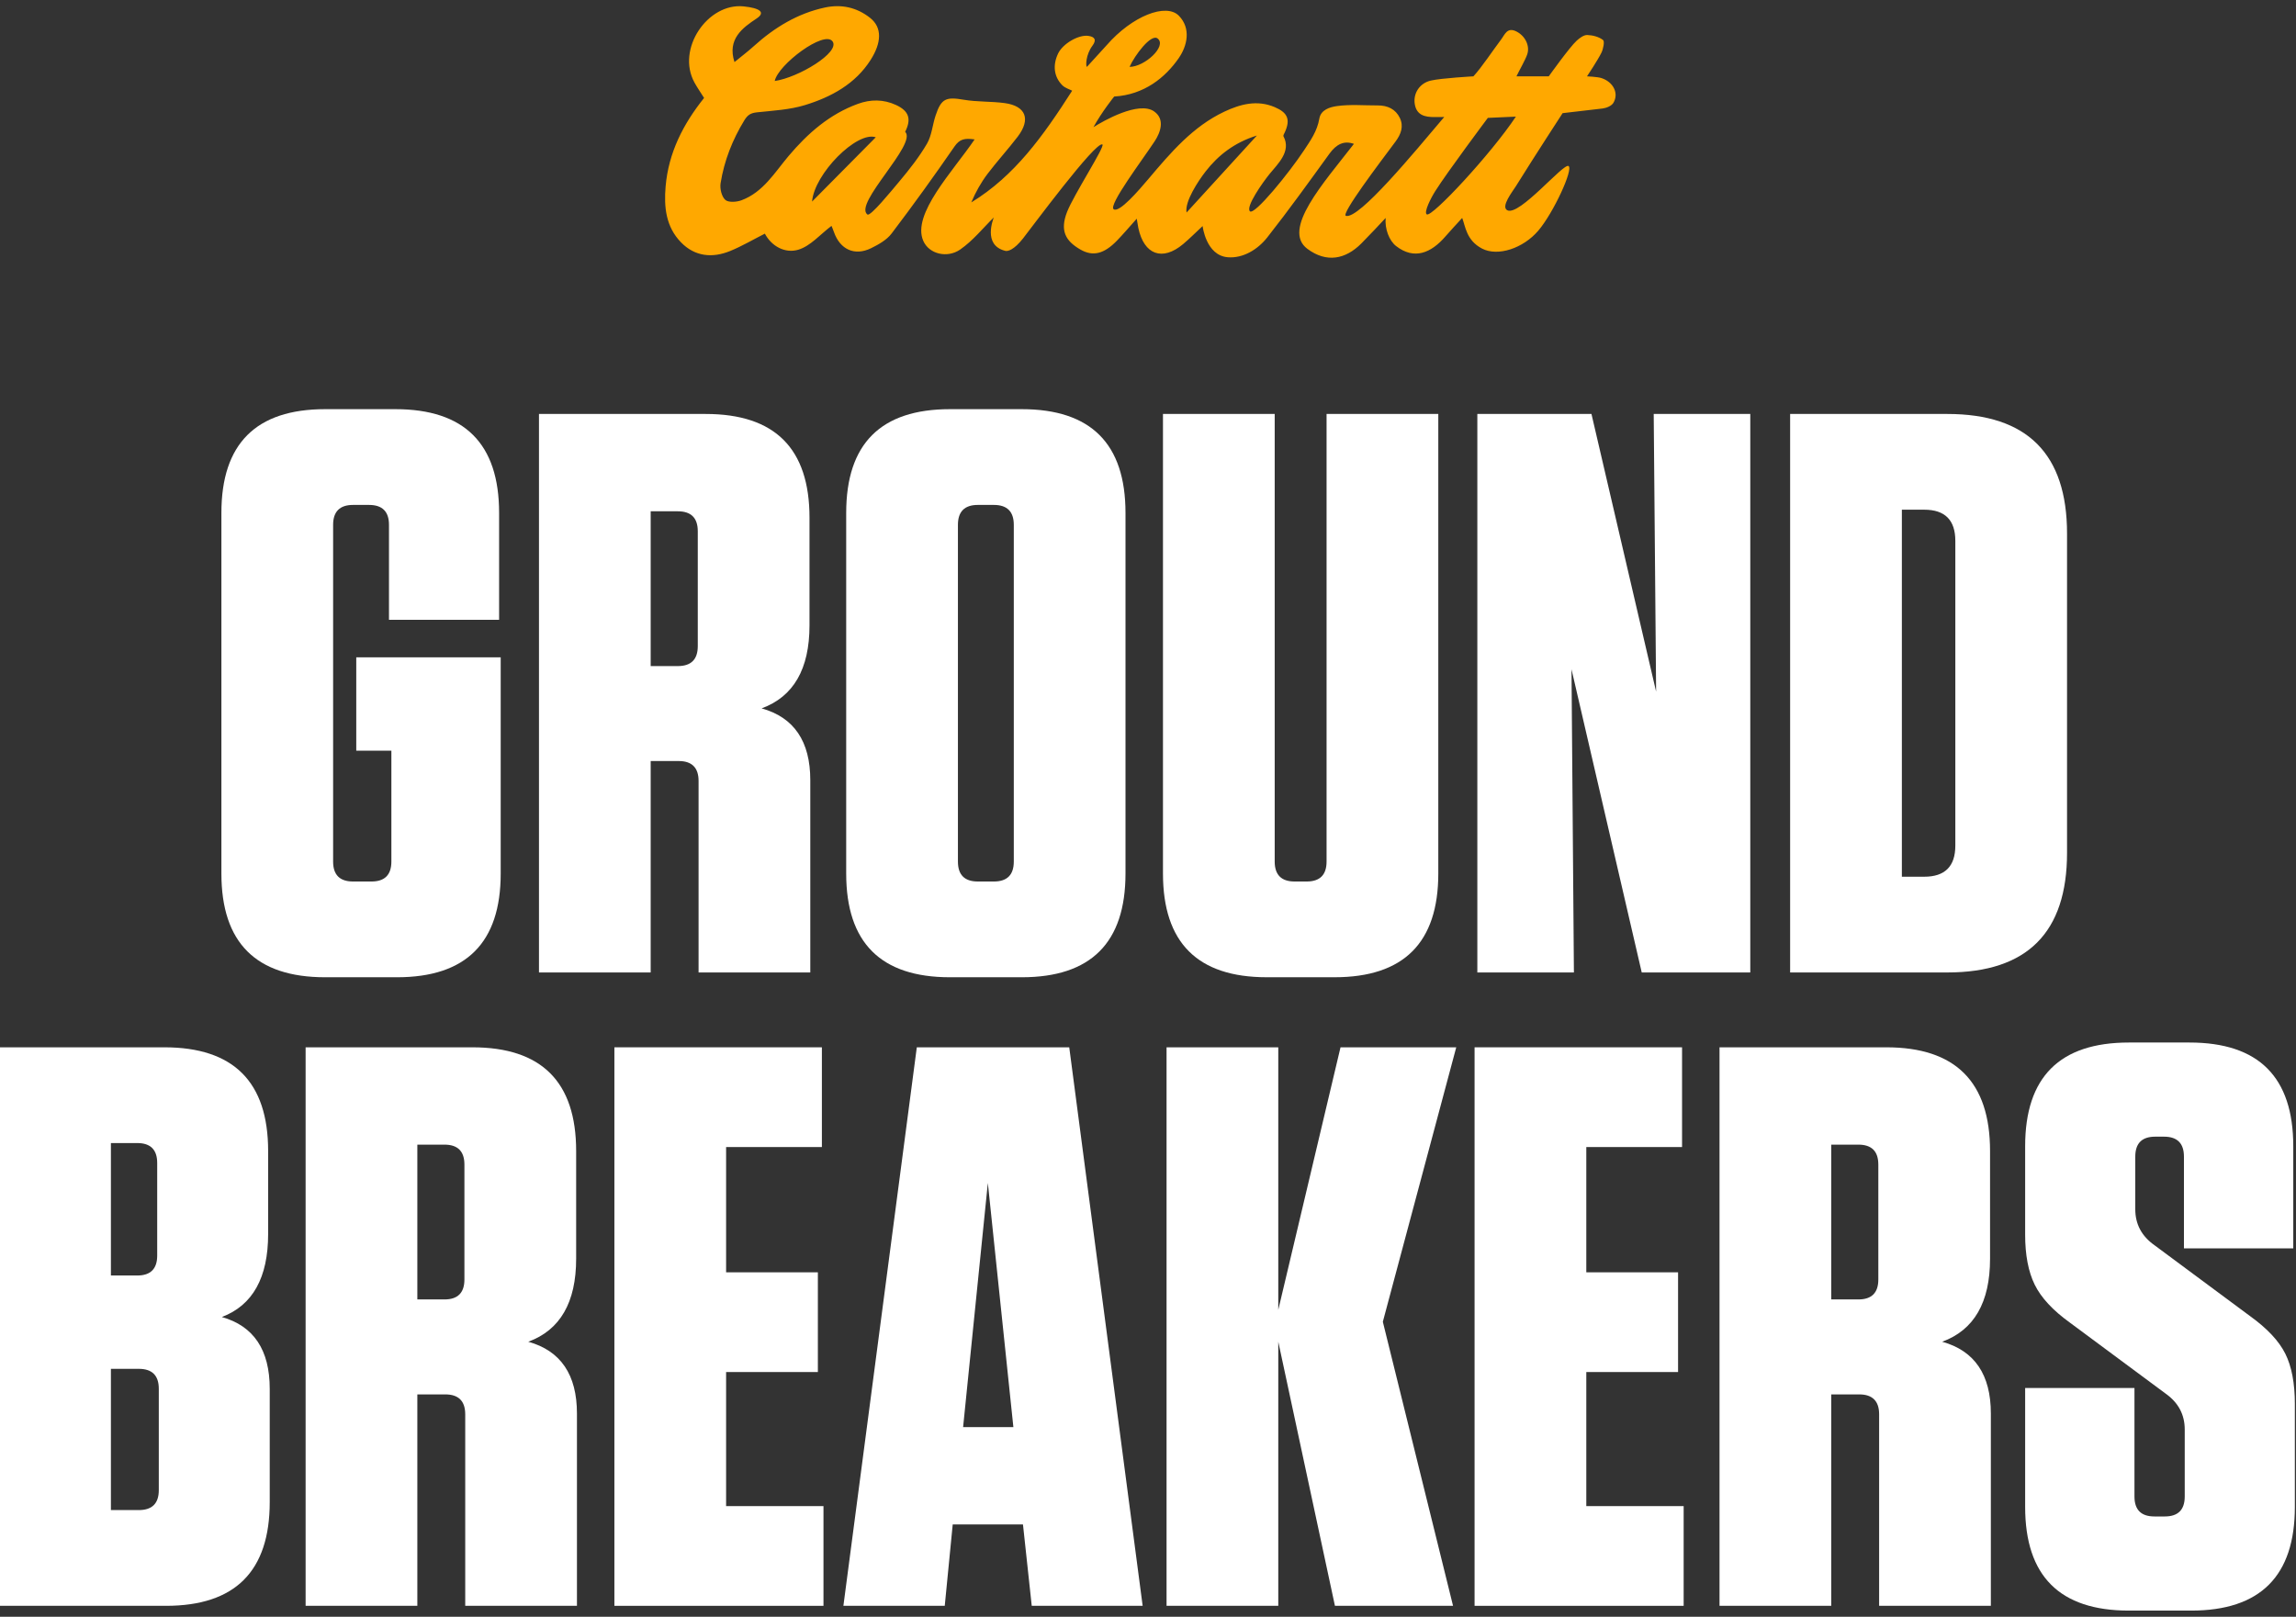
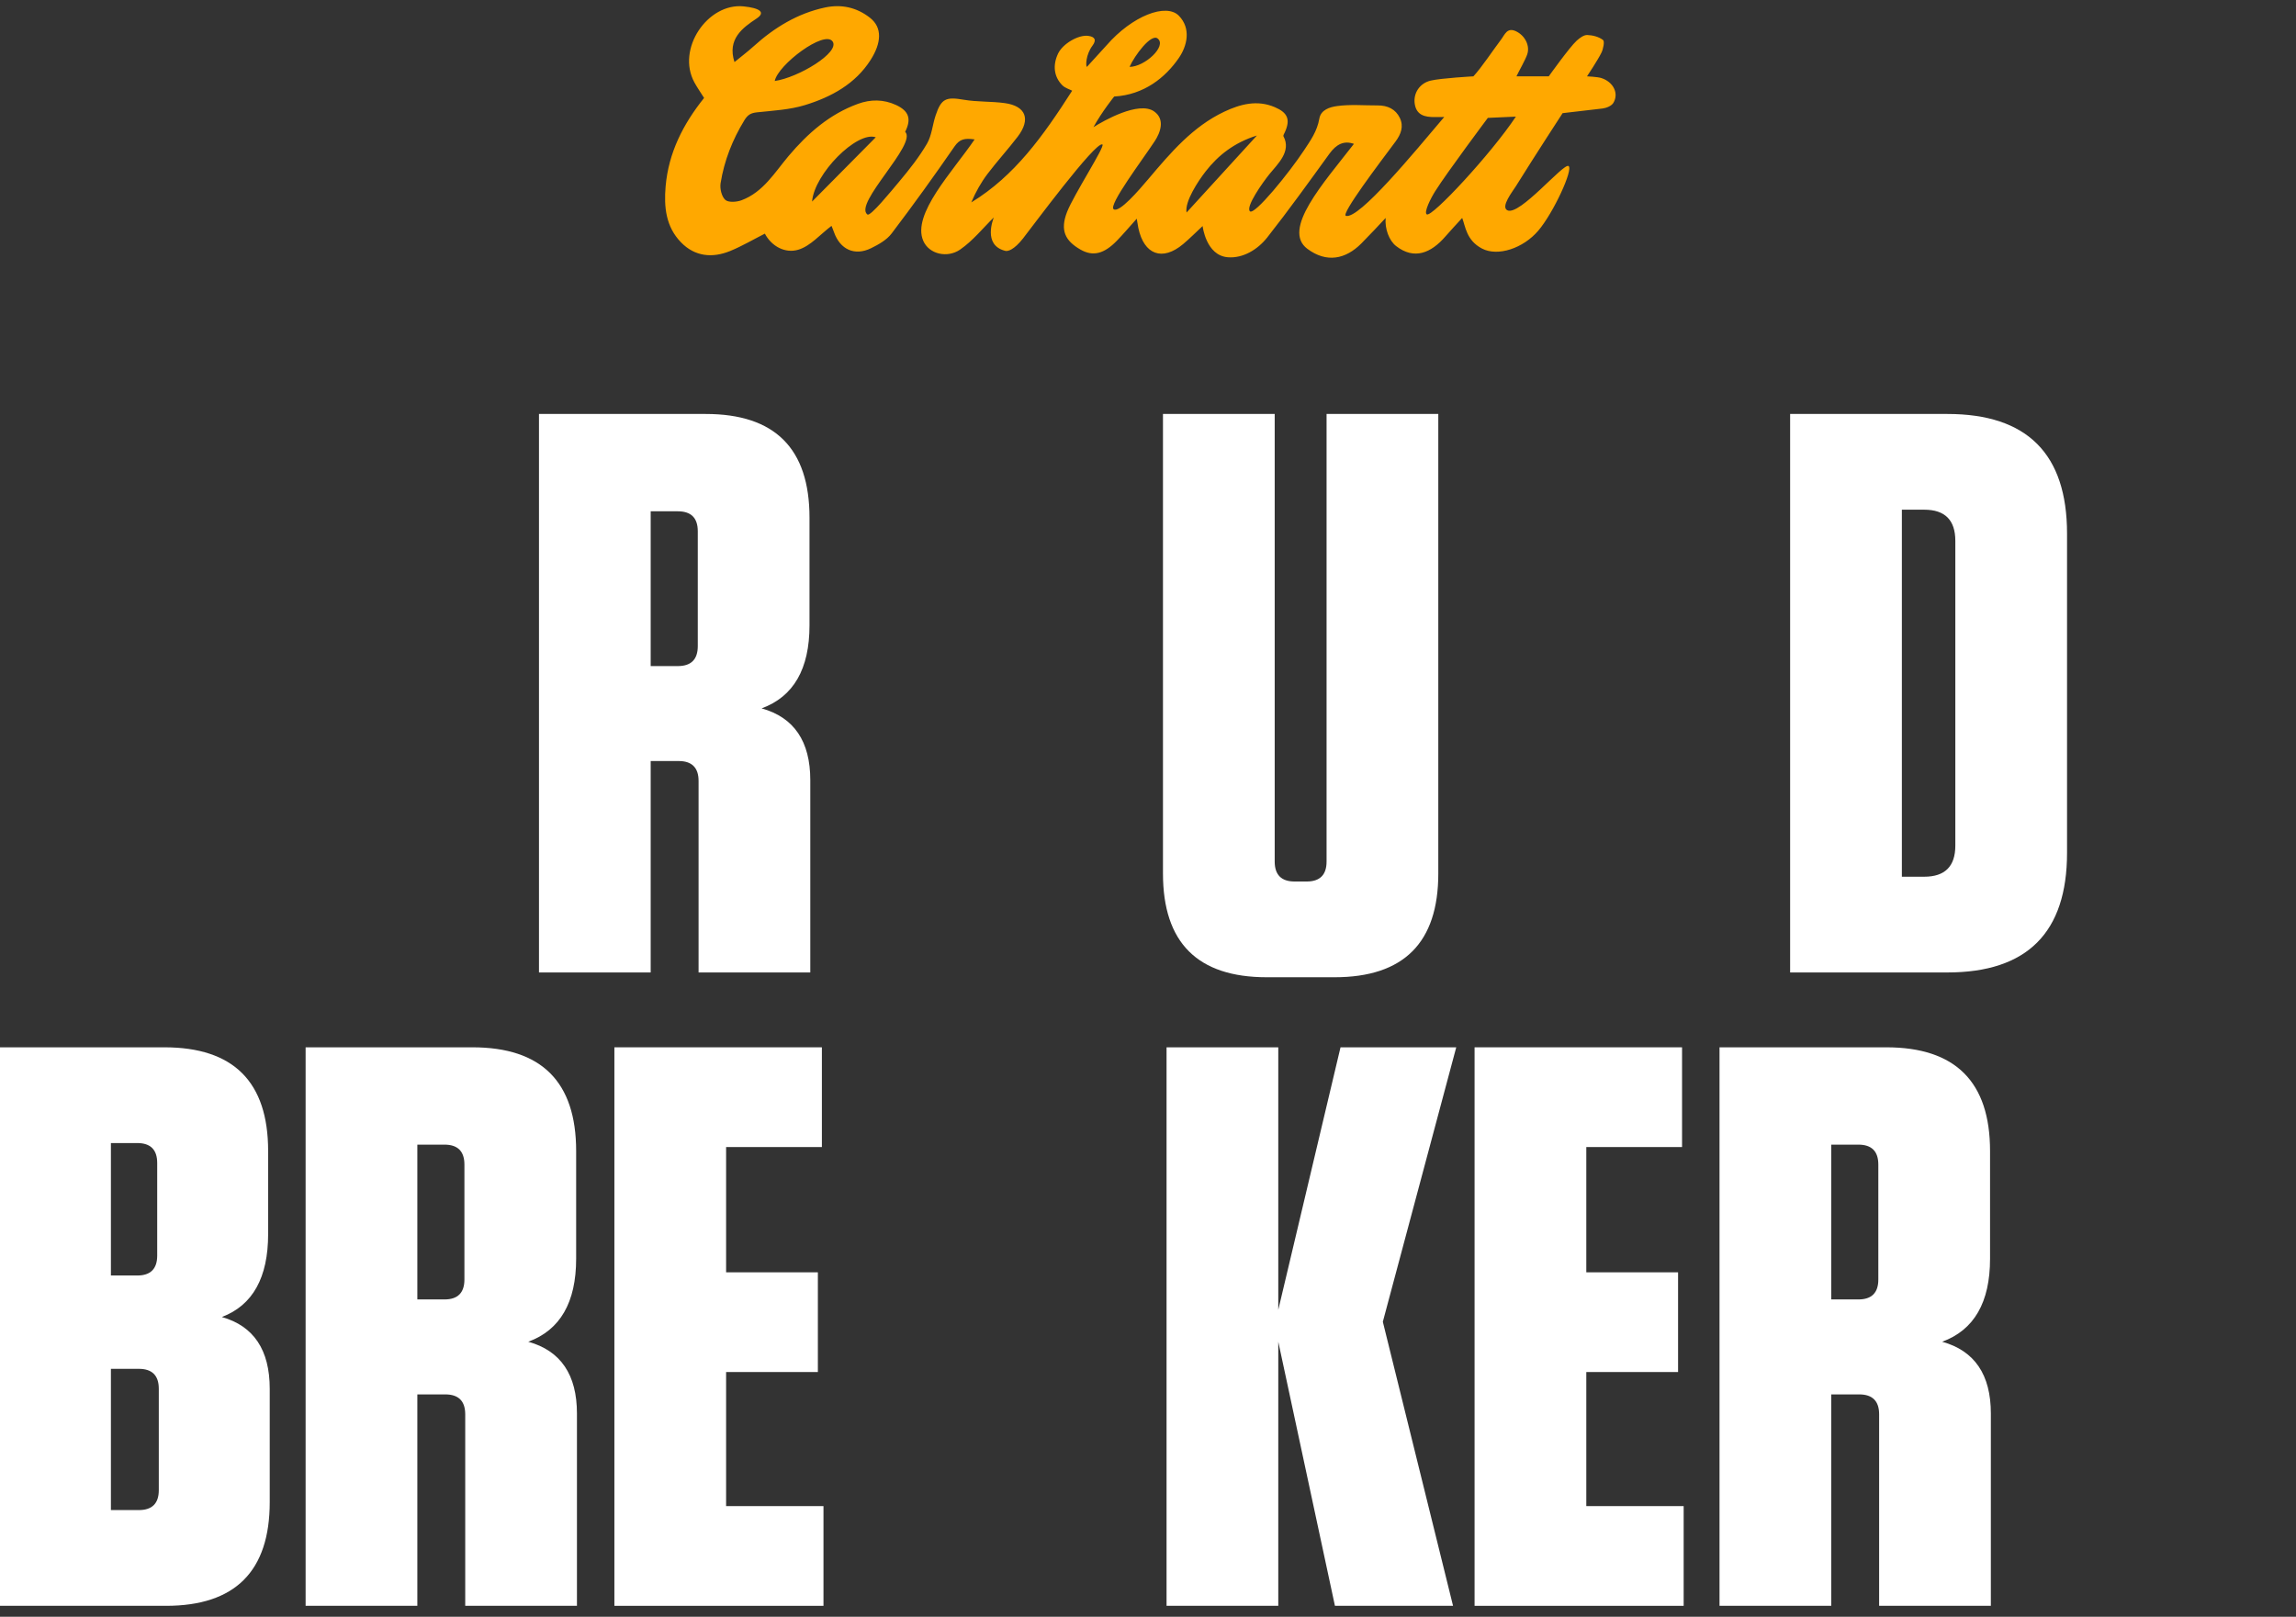
<svg xmlns="http://www.w3.org/2000/svg" width="186" height="131" viewBox="0 0 186 131" fill="none">
  <rect x="0" y="0" width="186" height="131" fill="#333333" stroke="none" />
  <path fill-rule="evenodd" clip-rule="evenodd" d="M93.78 3.119C93.25 2.699 91.916 4.497 91.506 5.418C92.729 5.418 94.558 3.733 93.78 3.119ZM70.946 11.123C69.418 10.601 65.963 14.085 65.786 16.333C67.573 14.529 69.218 12.868 70.946 11.123ZM62.762 6.562C64.662 6.294 68.079 4.244 67.446 3.355C66.777 2.418 63.029 5.238 62.762 6.562ZM96.123 17.22C97.907 15.279 100.04 12.922 101.823 10.98C100.006 11.546 98.688 12.576 97.671 13.886C97.061 14.672 95.963 16.333 96.123 17.22ZM115.582 17.37C115.988 17.644 120.801 12.462 122.802 9.449L120.53 9.552C120.53 9.552 117.275 13.899 116.269 15.489C115.913 16.052 115.329 17.196 115.582 17.37ZM125.466 6.185C125.466 6.185 127.153 3.816 127.732 3.292C127.968 3.077 128.302 2.828 128.584 2.837C129.024 2.85 129.525 2.98 129.862 3.24C130.005 3.353 129.883 3.957 129.734 4.266C129.456 4.847 128.564 6.185 128.564 6.185C128.564 6.185 129.417 6.224 129.721 6.322C130.688 6.631 131.168 7.554 130.7 8.337C130.552 8.583 130.131 8.756 129.816 8.792C128.929 8.896 126.587 9.168 126.587 9.168C126.587 9.168 124.39 12.54 122.802 15.089C122.539 15.512 121.55 16.753 122.11 17.038C123.086 17.536 126.663 13.188 127.068 13.452C127.473 13.715 125.846 17.246 124.62 18.686C123.394 20.128 121.333 20.806 120.06 20.141C118.787 19.475 118.718 18.344 118.452 17.66C117.935 18.23 117.501 18.686 117.088 19.165C115.933 20.502 114.565 21.078 113.098 19.936C112.537 19.498 112.174 18.549 112.252 17.66C111.814 18.133 110.901 19.105 110.285 19.724C108.996 21.017 107.464 21.317 105.912 20.163C103.813 18.597 107.208 14.848 109.681 11.658C108.886 11.372 108.264 11.674 107.699 12.454C106.046 14.738 104.401 17.029 102.658 19.242C101.894 20.211 100.697 20.951 99.453 20.843C97.692 20.691 97.424 18.316 97.424 18.316C96.887 18.816 96.389 19.32 95.848 19.775C94.168 21.188 92.677 20.645 92.216 18.468C92.185 18.323 92.166 18.178 92.088 17.72C91.461 18.42 90.988 18.979 90.48 19.503C89.431 20.585 88.53 20.795 87.531 20.223C86.292 19.513 85.862 18.67 86.441 17.177C86.983 15.783 89.557 11.825 89.306 11.704C88.745 11.434 83.561 18.452 82.865 19.334C82.155 20.231 81.643 20.398 81.413 20.319C79.591 19.846 80.48 17.719 80.507 17.621C79.648 18.458 78.828 19.497 77.786 20.218C76.735 20.945 75.258 20.588 74.792 19.51C73.856 17.347 77.189 13.892 78.955 11.296C78.157 11.184 77.751 11.255 77.326 11.868C75.678 14.255 73.983 16.611 72.229 18.92C71.834 19.441 71.174 19.813 70.567 20.111C69.237 20.762 68.062 20.22 67.564 18.818C67.497 18.625 67.415 18.437 67.361 18.301C66.451 18.986 65.658 19.939 64.668 20.234C63.609 20.55 62.51 19.965 61.961 18.932C61.004 19.416 60.109 19.945 59.157 20.335C57.706 20.929 56.289 20.792 55.164 19.631C53.945 18.374 53.777 16.784 53.922 15.101C54.16 12.36 55.351 10.045 57.038 7.936C56.753 7.481 56.481 7.093 56.255 6.681C54.77 3.96 57.337 0.219 60.24 0.517C61.587 0.656 62.034 1.009 61.291 1.501C60.166 2.244 58.895 3.167 59.501 5.029C60.031 4.594 60.564 4.193 61.057 3.747C62.735 2.232 64.619 1.078 66.844 0.606C68.154 0.33 69.396 0.586 70.488 1.449C71.493 2.244 71.403 3.483 70.526 4.86C69.292 6.801 67.336 7.863 65.214 8.514C63.976 8.895 62.636 8.962 61.333 9.101C60.84 9.154 60.583 9.285 60.302 9.743C59.334 11.331 58.666 13.021 58.376 14.845C58.306 15.279 58.456 15.925 58.756 16.195C59.01 16.422 59.674 16.374 60.073 16.225C61.831 15.568 62.751 13.984 63.887 12.636C65.435 10.802 67.207 9.246 69.507 8.412C70.538 8.037 71.578 8.042 72.584 8.505C73.638 8.993 73.849 9.643 73.327 10.68C74.338 11.645 69.115 16.514 70.27 17.381C70.51 17.561 72.181 15.503 72.87 14.684C73.677 13.722 74.465 12.721 75.096 11.64C75.485 10.971 75.541 10.112 75.794 9.356C76.256 7.974 76.638 7.837 78.074 8.081C79.163 8.267 80.292 8.204 81.39 8.353C83.114 8.589 83.522 9.666 82.439 11.081C81.656 12.105 80.781 13.059 80.003 14.085C79.471 14.788 79.037 15.562 78.684 16.4C82.192 14.258 84.498 11.036 86.857 7.348C86.642 7.234 86.287 7.136 86.061 6.911C85.369 6.217 85.269 5.274 85.718 4.335C86.099 3.542 87.356 2.804 88.152 2.905C88.708 2.977 88.841 3.243 88.503 3.698C87.954 4.436 87.944 5.358 88.051 5.418C88.487 4.92 89.205 4.174 89.64 3.675C91.717 1.284 94.481 0.217 95.508 1.282C96.491 2.301 96.194 3.694 95.485 4.718C94.41 6.265 92.71 7.677 90.261 7.822C90.261 7.822 89.271 9.043 88.581 10.304C89.368 9.804 92.254 8.154 93.495 9.027C94.415 9.672 93.991 10.762 93.541 11.445C92.555 12.944 89.764 16.637 90.22 16.955C90.673 17.272 92.277 15.395 93.039 14.495C94.825 12.382 96.616 10.26 99.181 9.048C100.473 8.44 101.837 8.07 103.274 8.683C104.317 9.127 104.554 9.688 104.083 10.72C104.033 10.826 103.937 10.977 103.975 11.047C104.636 12.266 103.492 13.3 102.855 14.088C102.267 14.813 100.897 16.763 101.256 17.119C101.614 17.473 104.43 14.014 105.648 12.167C106.163 11.383 106.704 10.638 106.88 9.61C107.004 8.882 107.753 8.677 108.28 8.599C109.372 8.441 110.503 8.548 111.616 8.542C112.405 8.539 113.056 8.839 113.399 9.55C113.731 10.24 113.497 10.872 113.048 11.476C111.793 13.159 108.586 17.381 109.037 17.492C110.111 17.76 114.518 12.408 116.997 9.48C116.997 9.48 116.39 9.486 116.222 9.486C115.443 9.489 114.754 9.347 114.609 8.421C114.476 7.569 114.998 6.741 115.905 6.53C116.775 6.328 119.362 6.185 119.362 6.185C120.012 5.484 121.008 3.988 121.589 3.223C121.902 2.815 122.087 2.177 122.83 2.542C123.548 2.897 123.961 3.706 123.72 4.411C123.568 4.86 123.051 5.752 122.849 6.185L125.466 6.185Z" fill="#FFA800" />
-   <path d="M28.861 60.822V53.259H40.562V70.78C40.562 76.382 37.761 79.183 32.158 79.183H26.341C20.738 79.183 17.936 76.382 17.936 70.78V41.557C17.936 35.954 20.738 33.153 26.341 33.153H32.029C37.632 33.153 40.433 35.954 40.433 41.557V50.22H31.512V42.527C31.512 41.45 30.974 40.912 29.895 40.912H28.603C27.525 40.912 26.986 41.45 26.986 42.527V69.808C26.986 70.887 27.525 71.425 28.603 71.425H30.09C31.167 71.425 31.706 70.887 31.706 69.808V60.822H28.861Z" fill="white" />
  <path fill-rule="evenodd" clip-rule="evenodd" d="M65.642 63.214V78.794H56.592V63.279C56.592 62.202 56.053 61.663 54.976 61.663H52.712V78.794H43.663V33.542H57.173C62.776 33.542 65.578 36.342 65.578 41.945V50.673C65.578 54.208 64.284 56.449 61.699 57.396C64.328 58.129 65.642 60.068 65.642 63.214H65.642ZM54.91 41.428H52.712V53.97H54.91C55.989 53.97 56.527 53.43 56.527 52.353V43.044C56.527 41.967 55.989 41.428 54.91 41.428Z" fill="white" />
-   <path fill-rule="evenodd" clip-rule="evenodd" d="M82.773 79.183H76.955C71.352 79.183 68.551 76.382 68.551 70.78V41.557C68.551 35.954 71.352 33.153 76.955 33.153H82.773C88.376 33.153 91.177 35.954 91.177 41.557V70.78C91.177 76.382 88.376 79.183 82.773 79.183ZM80.511 40.912H79.217C78.14 40.912 77.602 41.45 77.602 42.527V69.808C77.602 70.887 78.14 71.425 79.217 71.425H80.511C81.588 71.425 82.128 70.887 82.128 69.808V42.527C82.128 41.45 81.588 40.912 80.511 40.912Z" fill="white" />
  <path d="M116.517 70.78C116.517 76.381 113.716 79.182 108.113 79.182H102.618C97.015 79.182 94.213 76.381 94.213 70.78V33.542H103.264V69.808C103.264 70.887 103.804 71.425 104.881 71.425H105.851C106.928 71.425 107.466 70.887 107.466 69.808V33.542H116.517L116.517 70.78Z" fill="white" />
-   <path d="M133.968 33.542H141.791V78.794H132.998L127.308 54.229L127.503 78.794H119.68V33.542H128.925L134.162 56.038L133.968 33.542Z" fill="white" />
  <path fill-rule="evenodd" clip-rule="evenodd" d="M145.019 33.542H157.755C164.22 33.542 167.452 36.773 167.452 43.238V69.097C167.452 75.562 164.22 78.794 157.755 78.794H145.019V33.542ZM154.071 71.037H155.881C157.561 71.037 158.402 70.197 158.402 68.516V43.821C158.402 42.139 157.561 41.298 155.881 41.298H154.071V71.037Z" fill="white" />
  <path fill-rule="evenodd" clip-rule="evenodd" d="M21.851 112.528V121.708C21.851 127.311 19.05 130.113 13.447 130.113H0V84.859H13.316C18.92 84.859 21.722 87.66 21.722 93.263V99.988C21.722 103.52 20.472 105.762 17.971 106.712C20.557 107.443 21.851 109.382 21.851 112.528H21.851ZM11.118 92.617H8.985V103.349H11.118C12.197 103.349 12.735 102.81 12.735 101.732V94.234C12.735 93.155 12.197 92.617 11.118 92.617V92.617ZM8.985 122.355H11.247C12.326 122.355 12.864 121.816 12.864 120.739V112.528C12.864 111.451 12.326 110.911 11.247 110.911H8.985V122.355Z" fill="white" />
  <path fill-rule="evenodd" clip-rule="evenodd" d="M46.739 114.532V130.113H37.688V114.598C37.688 113.521 37.149 112.982 36.071 112.982H33.809V130.113H24.758V84.859H38.27C43.873 84.859 46.674 87.66 46.674 93.263V101.991C46.674 105.525 45.381 107.767 42.795 108.715C45.425 109.448 46.739 111.385 46.739 114.532L46.739 114.532ZM36.007 92.745H33.809V105.288H36.007C37.085 105.288 37.623 104.749 37.623 103.672V94.362C37.623 93.285 37.085 92.745 36.007 92.745Z" fill="white" />
  <path d="M66.581 84.859V92.94H58.822V103.09H66.256V111.17H58.822V122.033H66.71V130.113H49.772V84.859L66.581 84.859Z" fill="white" />
-   <path fill-rule="evenodd" clip-rule="evenodd" d="M92.567 130.113H83.582L82.871 123.518H77.18L76.535 130.113H68.324L74.271 84.859H86.62L92.567 130.113ZM78.022 115.631H82.094L80.026 95.849L78.022 115.631Z" fill="white" />
  <path d="M108.144 130.113L103.554 108.715V130.113H94.503V84.859H103.554V106.129L108.596 84.859H117.971L112.024 107.098L117.712 130.113H108.144Z" fill="white" />
  <path d="M136.264 84.859V92.94H128.507V103.09H135.941V111.17H128.507V122.033H136.394V130.113H119.456V84.859L136.264 84.859Z" fill="white" />
  <path fill-rule="evenodd" clip-rule="evenodd" d="M161.28 114.532V130.113H152.229V114.598C152.229 113.521 151.69 112.982 150.613 112.982H148.35V130.113H139.299V84.859H152.81C158.413 84.859 161.215 87.66 161.215 93.263V101.991C161.215 105.525 159.922 107.767 157.336 108.715C159.966 109.448 161.28 111.385 161.28 114.532L161.28 114.532ZM150.548 92.745H148.35V105.288H150.548C151.626 105.288 152.164 104.749 152.164 103.672V94.362C152.164 93.285 151.626 92.745 150.548 92.745Z" fill="white" />
-   <path d="M185.133 109.684C185.649 110.717 185.908 112.075 185.908 113.756V122.096C185.908 127.698 183.107 130.5 177.504 130.5H172.46C166.859 130.5 164.058 127.698 164.058 122.096V112.463H172.914V121.255C172.914 122.333 173.452 122.872 174.531 122.872H175.371C176.448 122.872 176.986 122.333 176.986 121.255V115.824C176.986 114.618 176.47 113.648 175.435 112.915L167.678 107.163C166.298 106.17 165.351 105.146 164.832 104.091C164.315 103.036 164.058 101.688 164.058 100.051V92.875C164.058 87.271 166.859 84.471 172.46 84.471H177.374C182.977 84.471 185.779 87.271 185.779 92.875V101.15H176.922V93.716C176.922 92.638 176.383 92.099 175.306 92.099H174.595C173.517 92.099 172.98 92.638 172.98 93.716V97.982C172.98 99.189 173.496 100.158 174.531 100.891L182.288 106.645C183.666 107.637 184.615 108.648 185.133 109.684V109.684Z" fill="white" />
</svg>